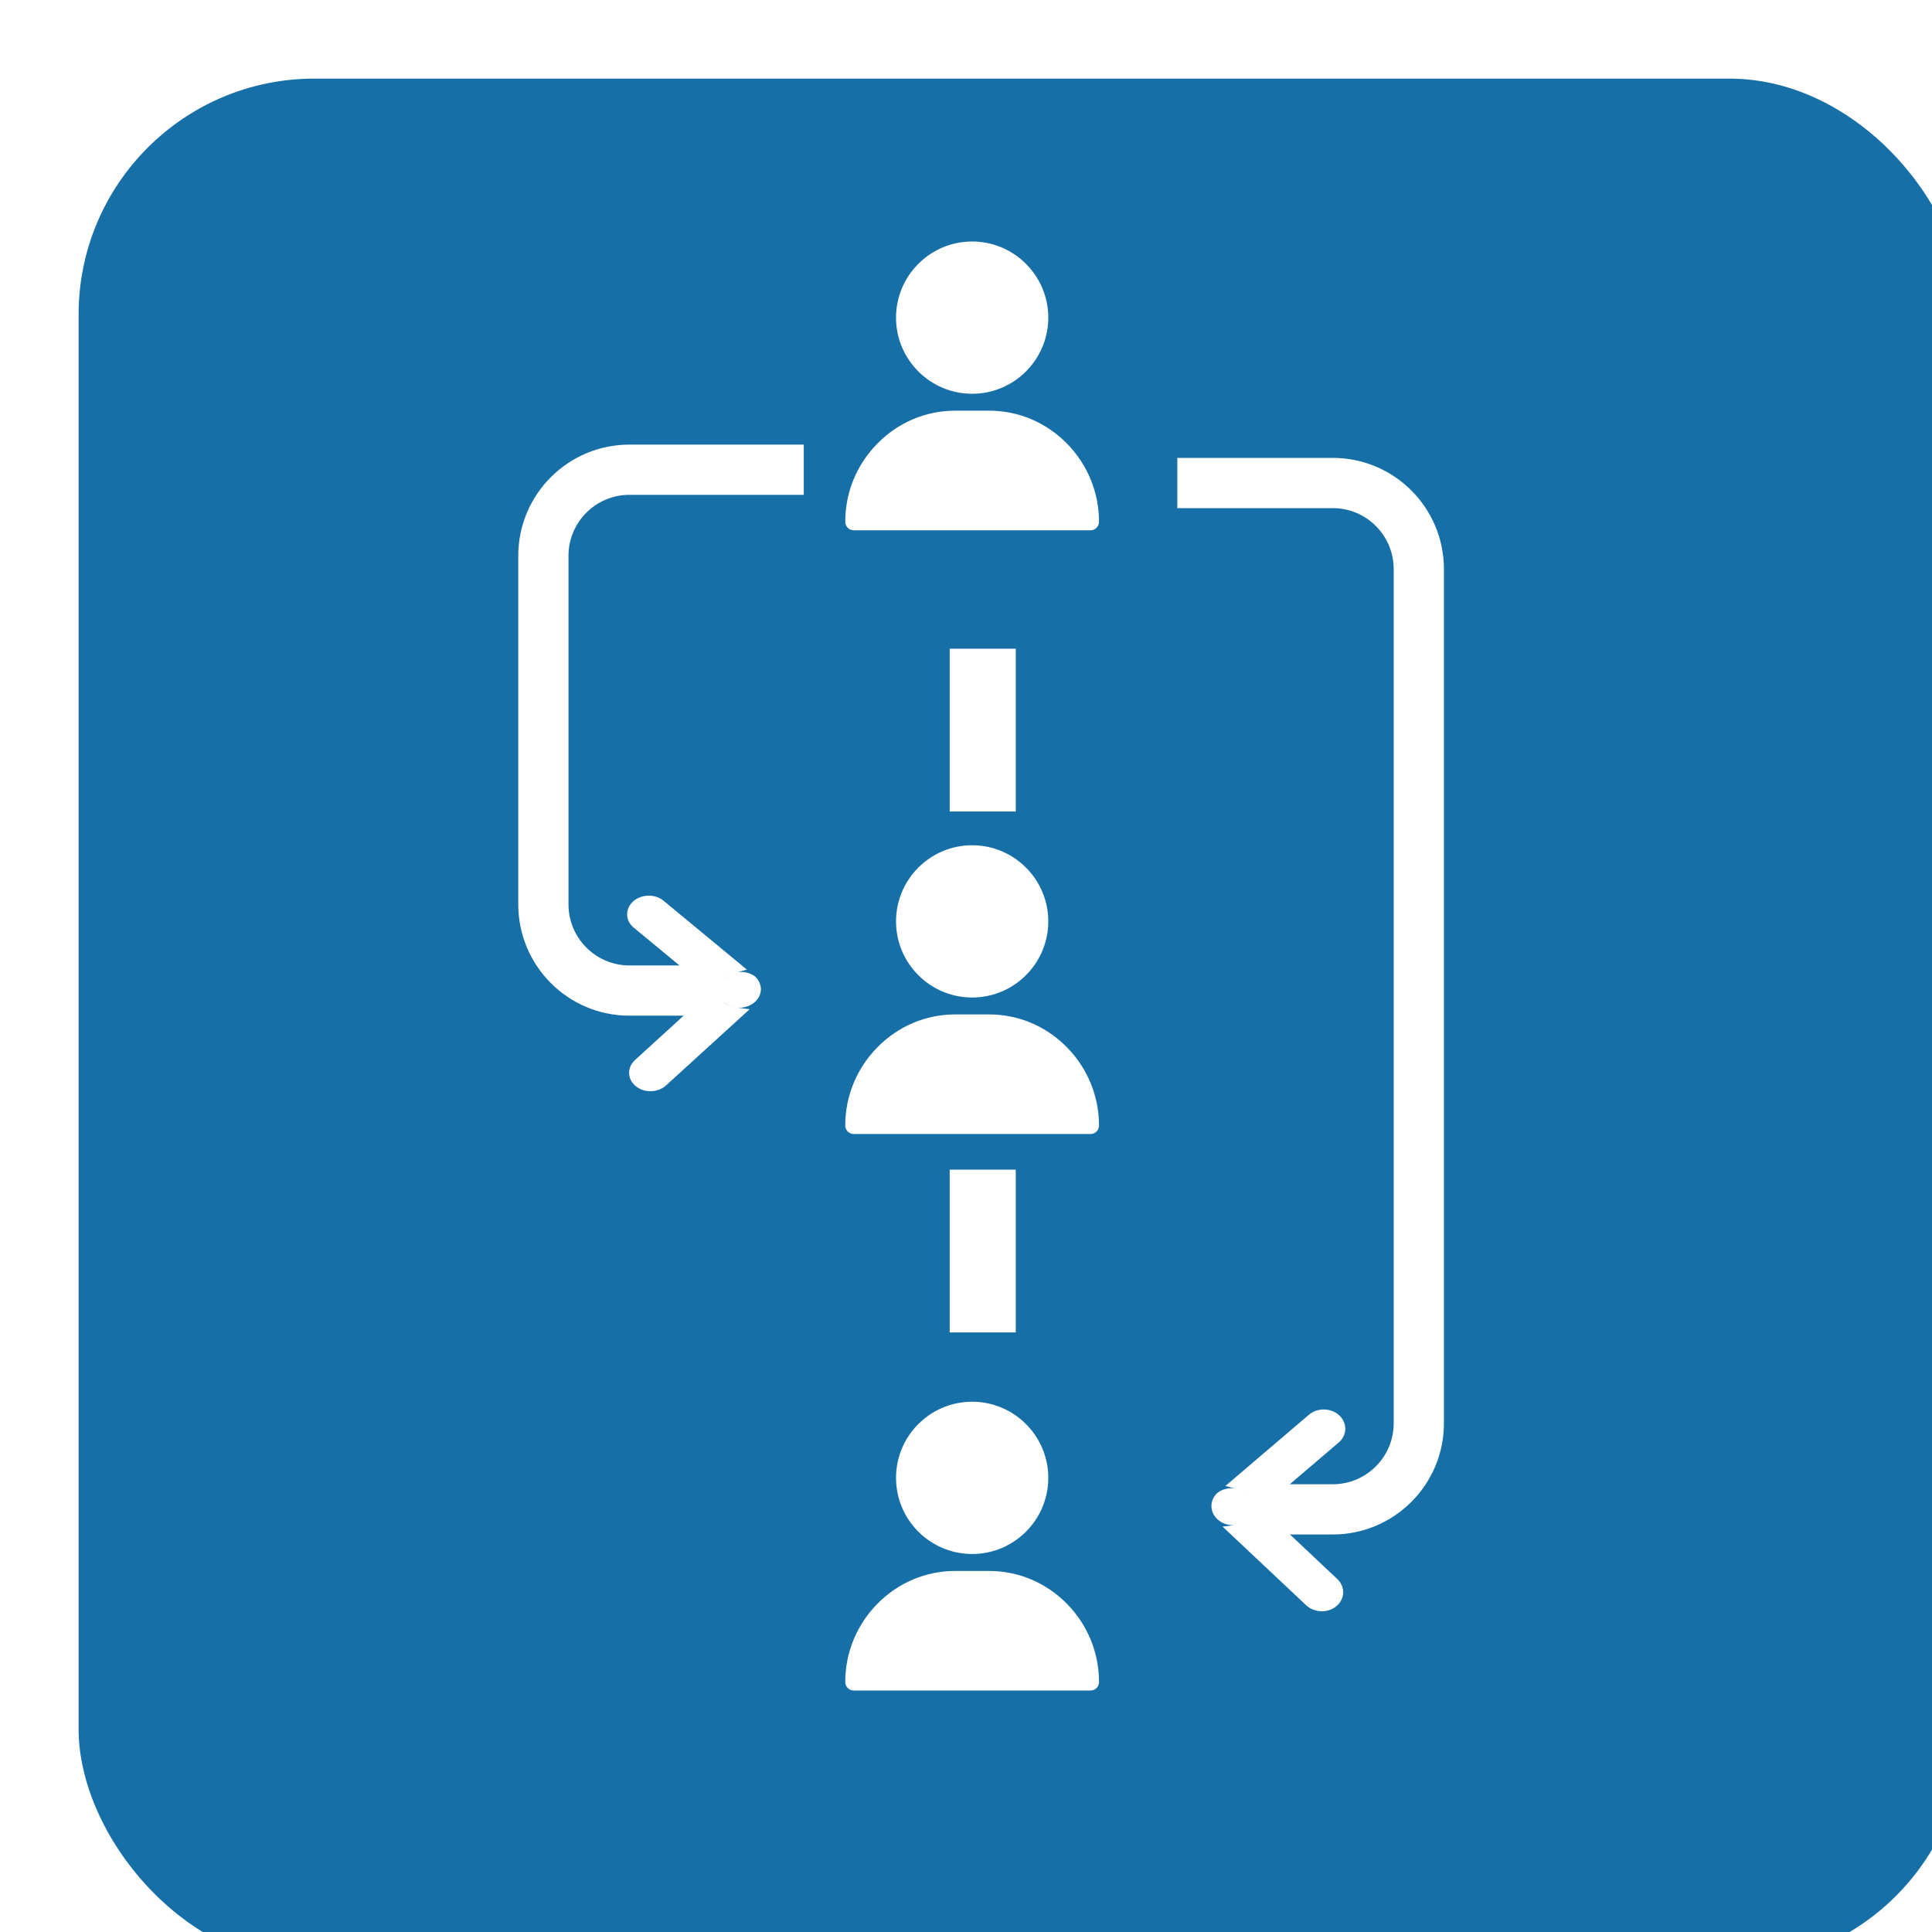
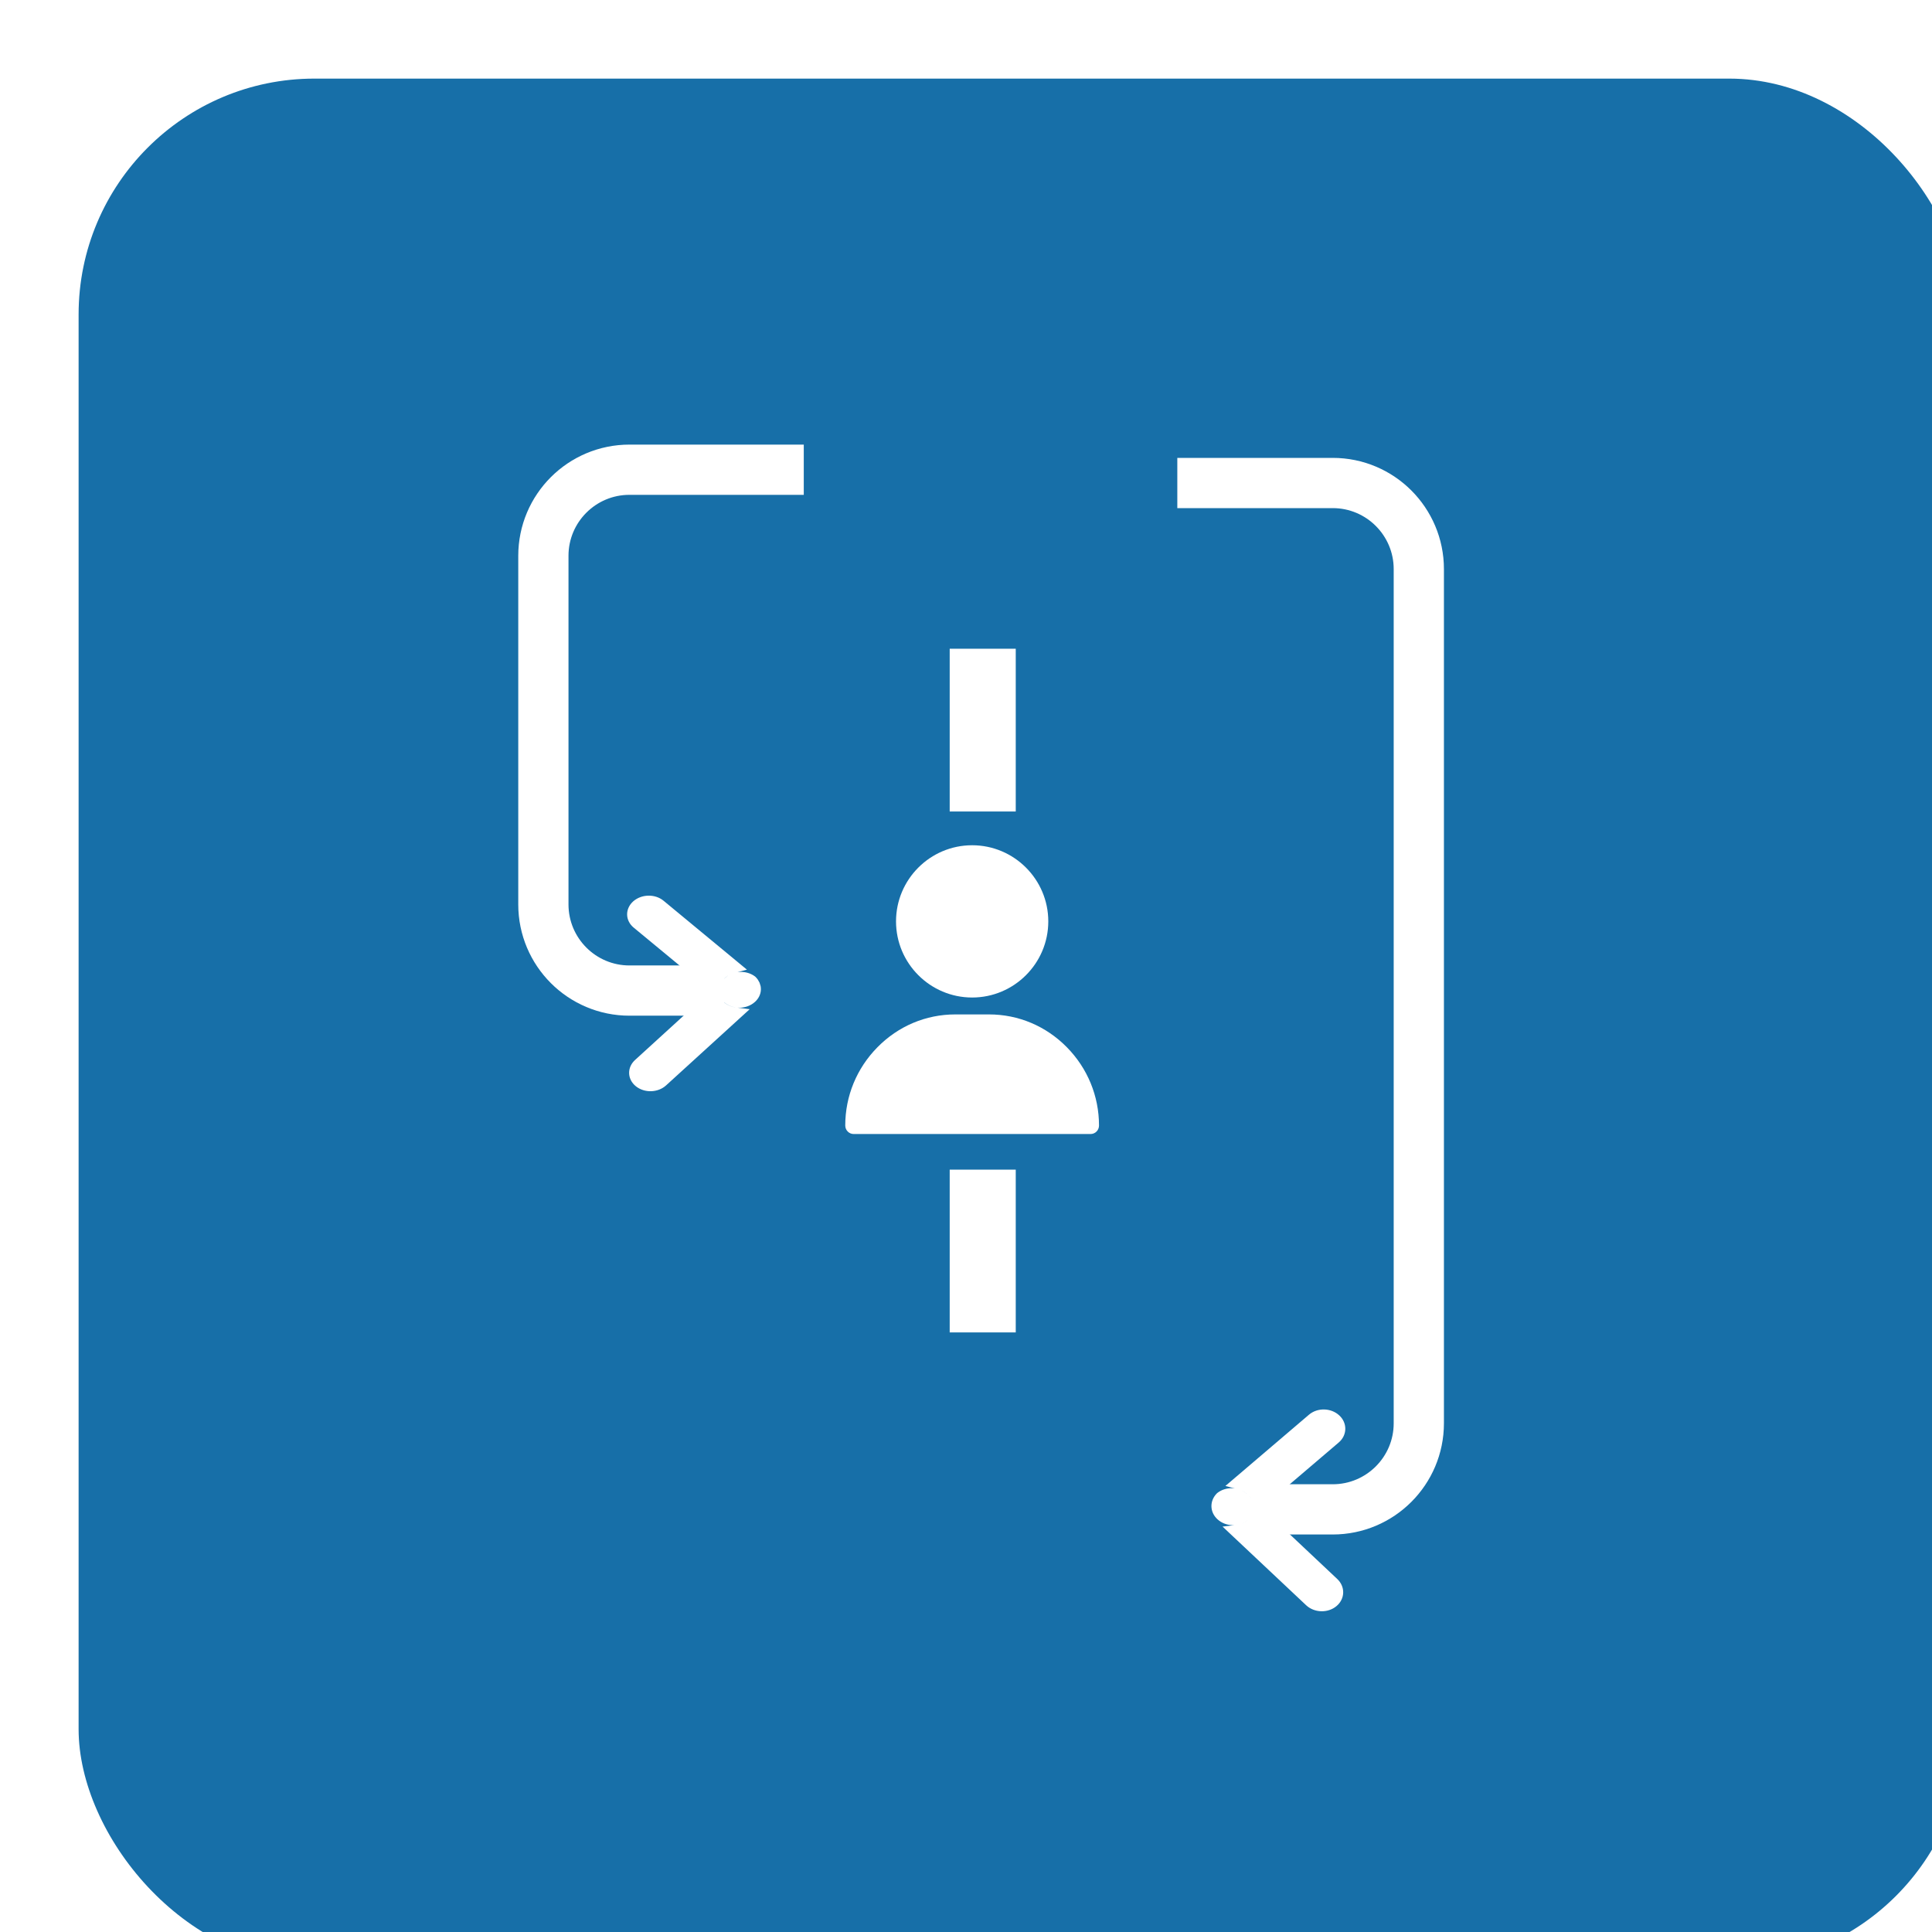
<svg xmlns="http://www.w3.org/2000/svg" width="32" height="32" viewBox="0 0 32 32" fill="none">
  <g filter="url(#filter0_ii_489_535)">
    <rect width="31.245" height="31.245" rx="3.906" fill="#176FA8" />
  </g>
  <path d="M13.313 7.78H10.426C9.639 7.78 9 8.418 9 9.206V14.98C9 15.768 9.639 16.407 10.426 16.407H11.995" stroke="white" stroke-width="0.832" />
  <path d="M12.083 16.271C12.177 16.185 12.337 16.179 12.44 16.254C12.52 16.331 12.519 16.442 12.434 16.518C12.336 16.607 12.168 16.61 12.067 16.526L11.928 16.412L12.083 16.271ZM10.596 17.91C10.503 17.834 10.5 17.714 10.589 17.633L11.771 16.555L11.934 16.688C12.005 16.746 12.091 16.78 12.18 16.791L10.963 17.9C10.866 17.989 10.699 17.994 10.596 17.91ZM10.562 15.284C10.47 15.208 10.467 15.089 10.556 15.008C10.655 14.92 10.822 14.915 10.924 14.999L12.147 16.01C12.072 16.029 12.002 16.063 11.943 16.116L11.766 16.279L10.562 15.284Z" fill="white" stroke="white" stroke-width="0.208" />
  <path d="M19.5 8H22.074C22.861 8 23.5 8.639 23.5 9.426V23.574C23.5 24.361 22.861 25 22.074 25H20.722" stroke="white" stroke-width="0.832" />
  <path d="M16.277 10.745L16.277 13.441" stroke="white" stroke-width="1.094" />
  <path d="M16.277 19.373L16.277 22.069" stroke="white" stroke-width="1.094" />
  <path d="M20.584 24.823C20.489 24.735 20.331 24.73 20.228 24.809C20.148 24.89 20.149 25.008 20.235 25.087C20.333 25.178 20.499 25.182 20.6 25.096L20.744 24.974L20.584 24.823ZM22.07 26.522C22.165 26.442 22.168 26.314 22.078 26.229L20.897 25.117L20.735 25.254C20.663 25.316 20.575 25.351 20.483 25.362L21.705 26.512C21.802 26.603 21.968 26.608 22.07 26.522ZM22.106 23.813C22.2 23.733 22.203 23.604 22.112 23.52C22.014 23.429 21.848 23.425 21.747 23.512L20.518 24.56C20.595 24.579 20.668 24.616 20.727 24.672L20.904 24.838L22.106 23.813Z" fill="white" stroke="white" stroke-width="0.208" />
  <path d="M16.102 14C15.406 14 14.841 14.566 14.841 15.261C14.841 15.956 15.406 16.522 16.102 16.522C16.797 16.522 17.363 15.956 17.363 15.261C17.363 14.566 16.797 14 16.102 14ZM17.671 17.346C17.326 16.995 16.868 16.802 16.382 16.802H15.822C15.336 16.802 14.878 16.995 14.533 17.346C14.189 17.695 14 18.155 14 18.642C14 18.72 14.063 18.783 14.14 18.783H18.063C18.141 18.783 18.203 18.72 18.203 18.642C18.203 18.155 18.014 17.695 17.671 17.346Z" fill="white" />
-   <path d="M16.102 23.217C15.406 23.217 14.841 23.783 14.841 24.478C14.841 25.174 15.406 25.739 16.102 25.739C16.797 25.739 17.363 25.174 17.363 24.478C17.363 23.783 16.797 23.217 16.102 23.217ZM17.671 26.563C17.326 26.213 16.868 26.02 16.382 26.02H15.822C15.336 26.02 14.878 26.213 14.533 26.563C14.189 26.912 14 27.372 14 27.86C14 27.937 14.063 28 14.14 28H18.063C18.141 28 18.203 27.937 18.203 27.86C18.203 27.372 18.014 26.912 17.671 26.563Z" fill="white" />
-   <path d="M16.102 4C15.406 4 14.841 4.566 14.841 5.261C14.841 5.956 15.406 6.522 16.102 6.522C16.797 6.522 17.363 5.956 17.363 5.261C17.363 4.566 16.797 4 16.102 4ZM17.671 7.346C17.326 6.995 16.868 6.802 16.382 6.802H15.822C15.336 6.802 14.878 6.995 14.533 7.346C14.189 7.695 14 8.155 14 8.642C14 8.72 14.063 8.783 14.14 8.783H18.063C18.141 8.783 18.203 8.72 18.203 8.642C18.203 8.155 18.014 7.695 17.671 7.346Z" fill="white" />
  <defs>
    <filter id="filter0_ii_489_535" x="0" y="0" width="32.547" height="32.547" filterUnits="userSpaceOnUse" color-interpolation-filters="sRGB">
      <feFlood flood-opacity="0" result="BackgroundImageFix" />
      <feBlend mode="normal" in="SourceGraphic" in2="BackgroundImageFix" result="shape" />
      <feColorMatrix in="SourceAlpha" type="matrix" values="0 0 0 0 0 0 0 0 0 0 0 0 0 0 0 0 0 0 127 0" result="hardAlpha" />
      <feOffset dy="1.302" />
      <feGaussianBlur stdDeviation="0.651" />
      <feComposite in2="hardAlpha" operator="arithmetic" k2="-1" k3="1" />
      <feColorMatrix type="matrix" values="0 0 0 0 1 0 0 0 0 1 0 0 0 0 1 0 0 0 0.25 0" />
      <feBlend mode="normal" in2="shape" result="effect1_innerShadow_489_535" />
      <feColorMatrix in="SourceAlpha" type="matrix" values="0 0 0 0 0 0 0 0 0 0 0 0 0 0 0 0 0 0 127 0" result="hardAlpha" />
      <feOffset dx="1.302" />
      <feGaussianBlur stdDeviation="1.302" />
      <feComposite in2="hardAlpha" operator="arithmetic" k2="-1" k3="1" />
      <feColorMatrix type="matrix" values="0 0 0 0 1 0 0 0 0 1 0 0 0 0 1 0 0 0 0.25 0" />
      <feBlend mode="normal" in2="effect1_innerShadow_489_535" result="effect2_innerShadow_489_535" />
    </filter>
  </defs>
</svg>